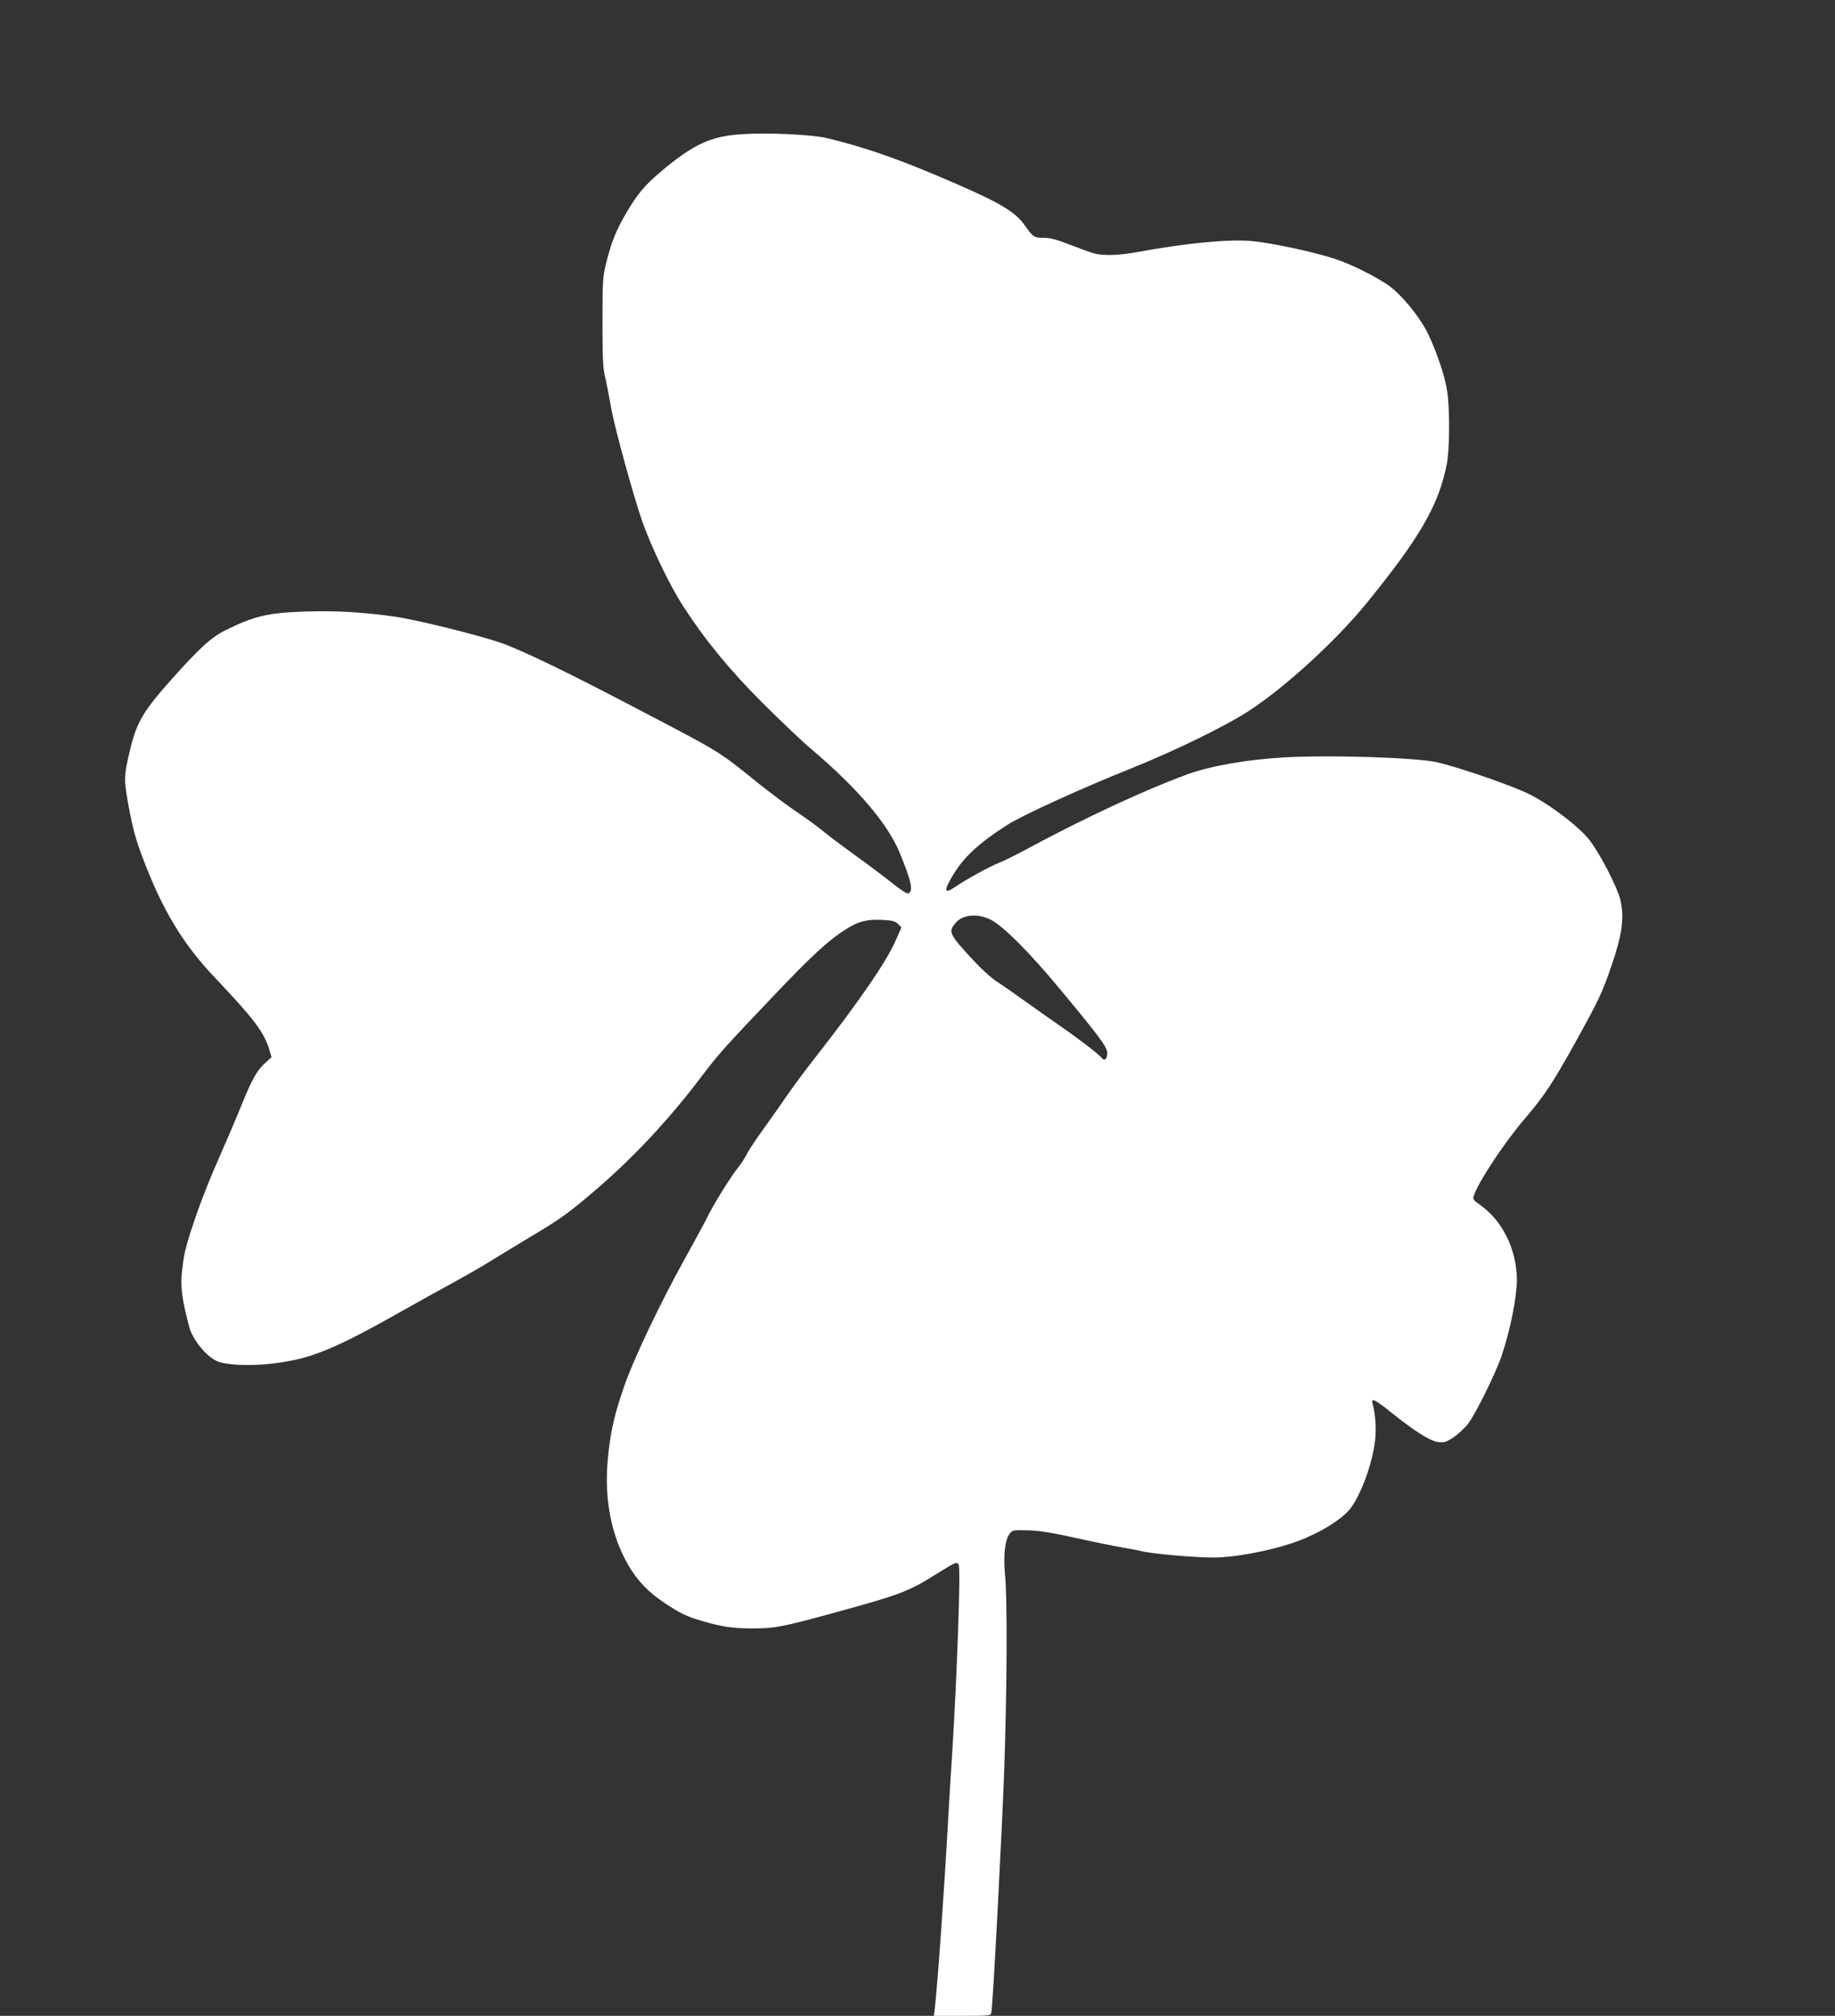
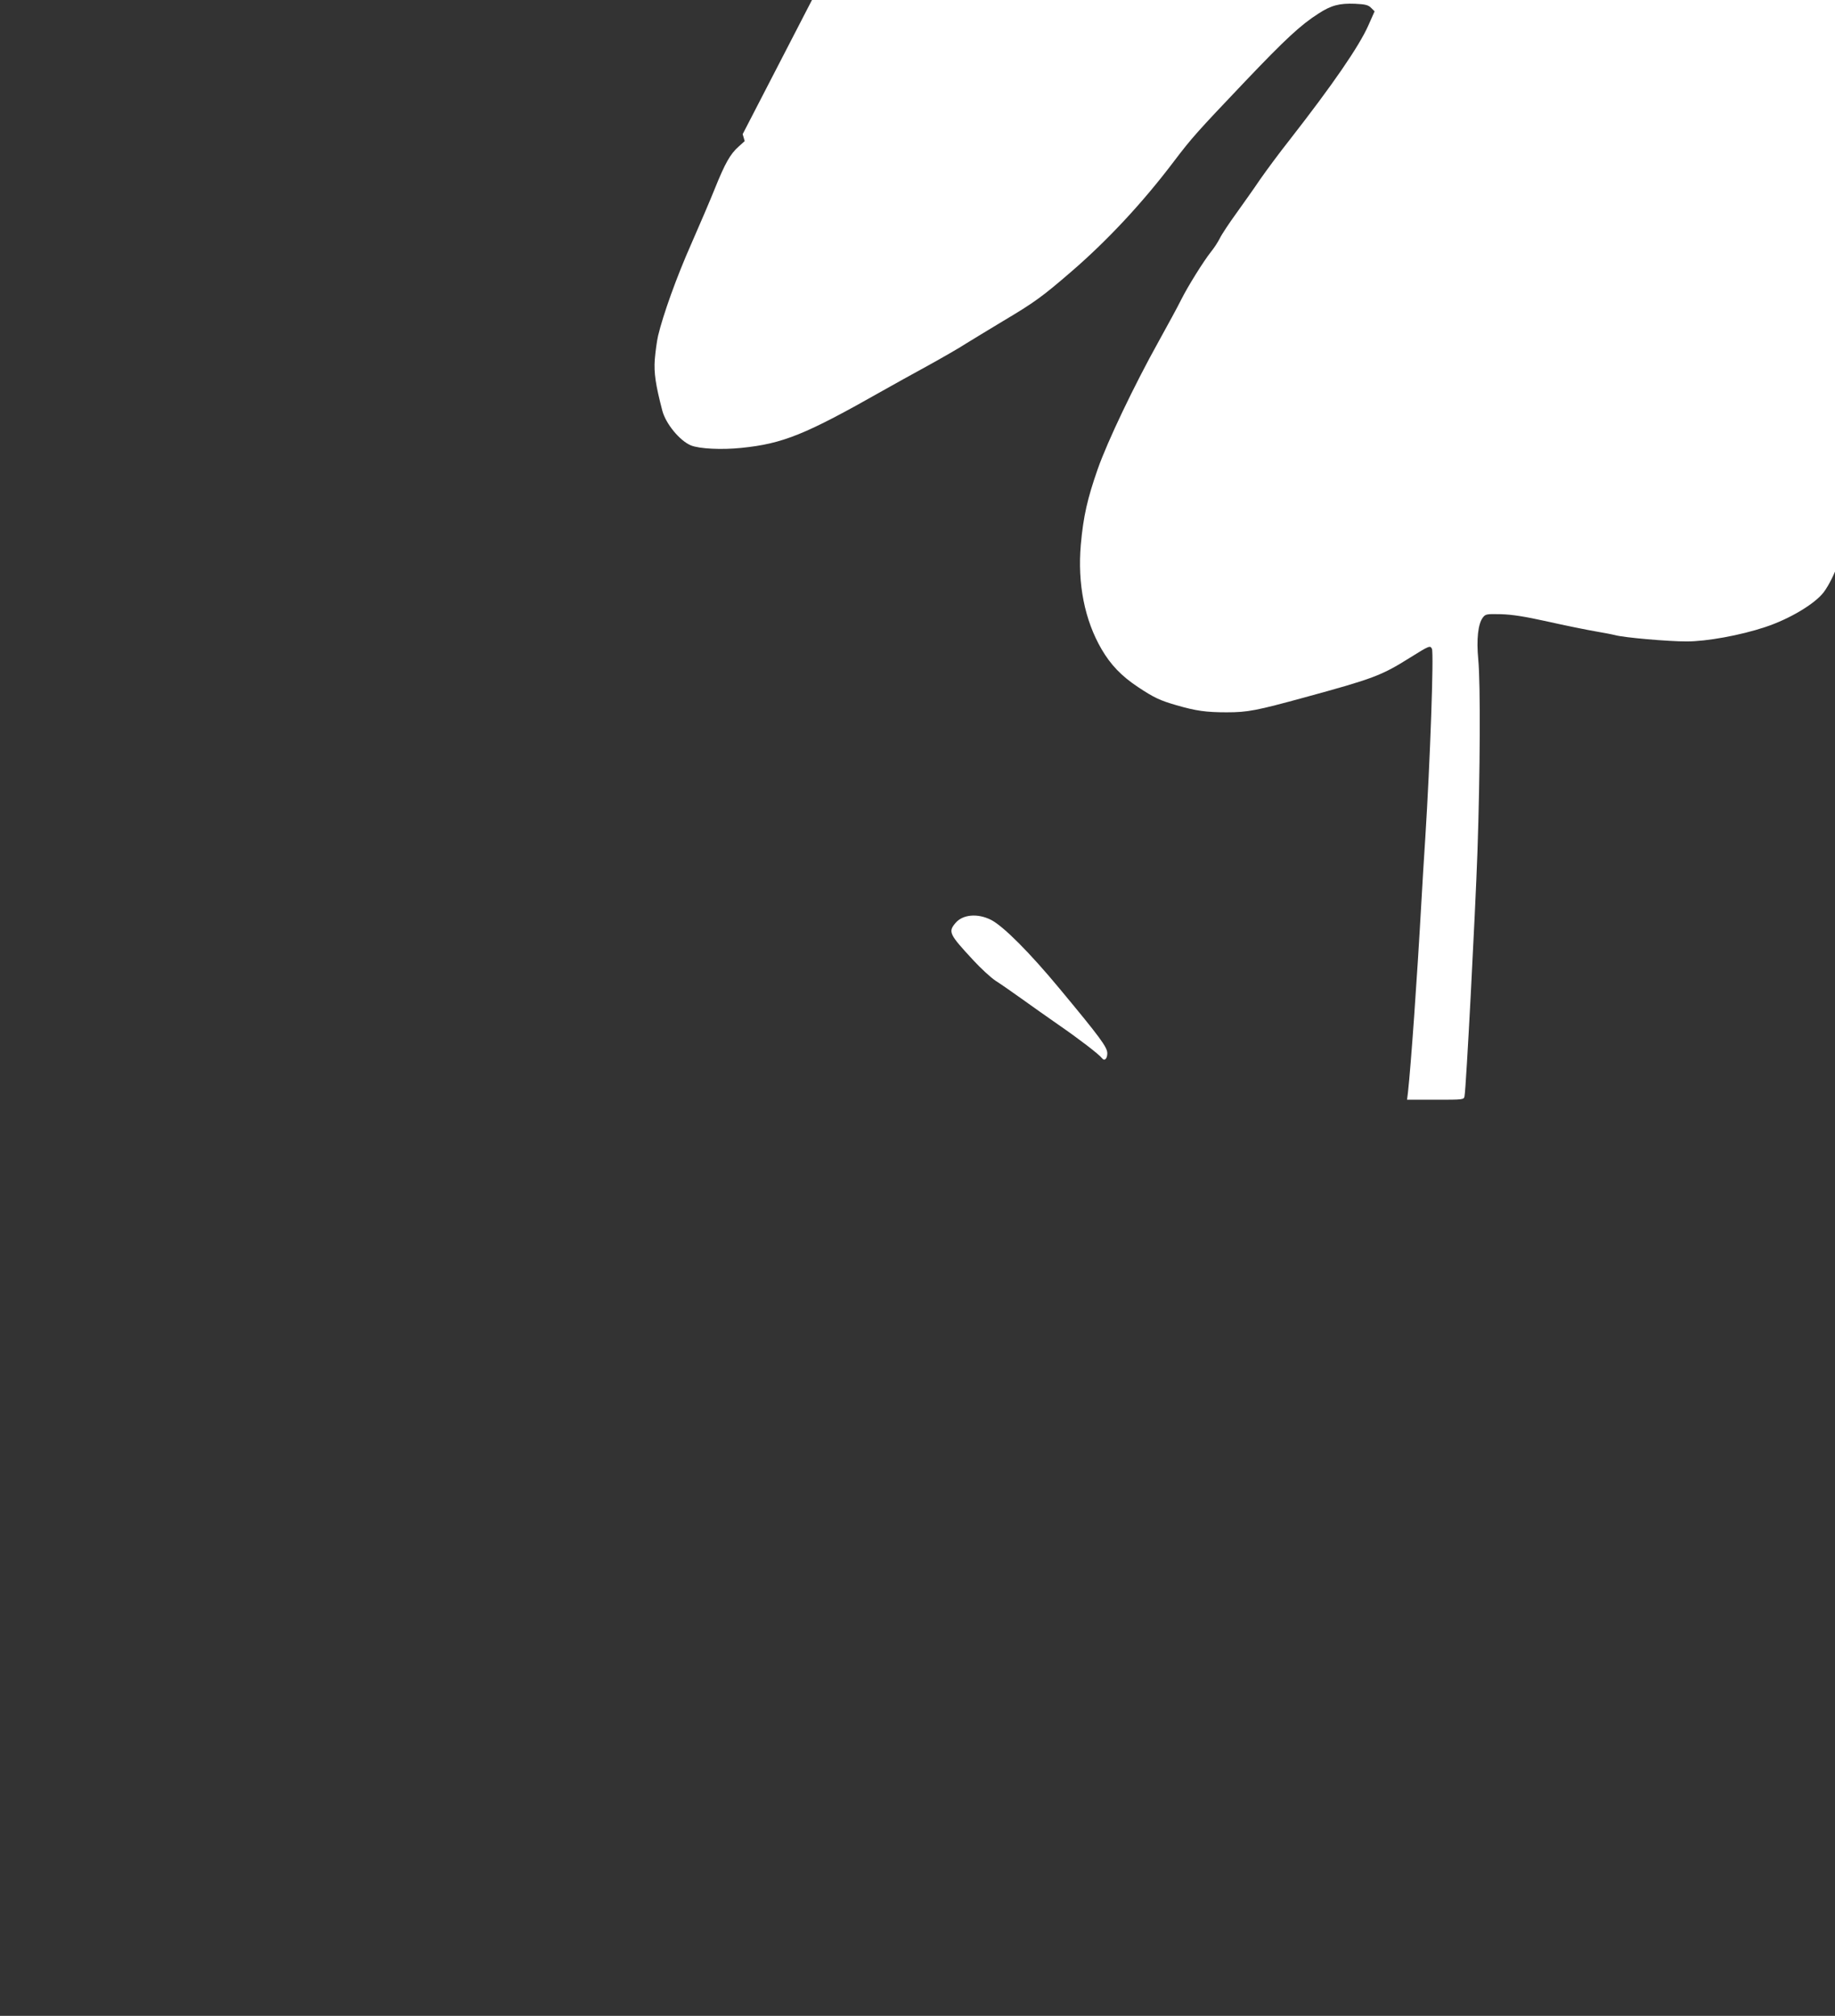
<svg xmlns="http://www.w3.org/2000/svg" version="1.0" width="1165pt" height="1280pt" viewBox="0 0 1165 1280" preserveAspectRatio="xMidYMid meet">
  <rect x="0" y="0" width="1165" height="1280" fill="#333333" stroke="none" />
  <g transform="translate(0,1280) scale(0.1,-0.1)" fill="#ffffff" stroke="none">
-     <path d="M4715 11948 c-200 -11 -312 -63 -521 -239 -100 -85 -147 -140 -218 -261 -65 -111 -95 -187 -128 -319 -21 -87 -23 -115 -23 -374 0 -227 3 -293 17 -350 9 -38 26 -126 38 -195 21 -122 144 -569 199 -725 59 -165 174 -403 255 -529 139 -216 297 -409 505 -617 113 -113 253 -246 311 -295 292 -247 486 -474 562 -659 75 -182 88 -245 54 -258 -8 -3 -56 28 -107 70 -52 41 -157 120 -234 175 -77 56 -166 123 -199 150 -32 27 -106 81 -164 120 -59 39 -174 126 -257 192 -251 202 -216 181 -780 476 -435 228 -715 363 -850 410 -144 49 -532 145 -665 164 -205 29 -371 39 -570 33 -240 -8 -324 -28 -507 -118 -91 -45 -167 -114 -345 -314 -180 -202 -221 -272 -263 -449 -40 -168 -40 -184 -6 -368 24 -128 44 -202 85 -310 127 -337 257 -553 466 -772 243 -256 308 -342 341 -455 l13 -44 -40 -36 c-52 -47 -84 -103 -149 -264 -29 -73 -97 -231 -150 -352 -94 -212 -179 -450 -211 -584 -8 -35 -17 -103 -21 -151 -6 -85 5 -160 48 -325 22 -83 110 -190 181 -220 54 -22 195 -29 321 -16 264 27 405 84 897 363 63 36 192 107 285 158 94 52 202 114 240 139 39 24 147 90 242 147 195 116 245 152 428 310 230 198 454 438 653 701 116 153 147 187 451 507 258 271 355 361 468 433 80 52 133 66 232 62 66 -3 84 -8 102 -26 l22 -22 -39 -88 c-59 -134 -228 -379 -501 -729 -65 -82 -149 -196 -188 -252 -38 -57 -107 -153 -151 -215 -45 -62 -92 -133 -104 -158 -12 -24 -37 -62 -55 -84 -47 -59 -147 -219 -190 -305 -20 -41 -85 -160 -143 -265 -156 -280 -326 -637 -387 -811 -65 -186 -91 -299 -107 -478 -22 -249 24 -481 132 -666 58 -99 126 -170 230 -239 102 -68 141 -86 245 -116 124 -36 189 -45 319 -45 134 0 189 11 496 95 432 118 486 138 663 249 128 80 133 82 144 59 13 -26 -12 -725 -42 -1198 -8 -126 -20 -311 -25 -410 -28 -500 -66 -1032 -85 -1207 l-6 -48 180 0 c179 0 181 0 185 23 10 48 68 1154 82 1552 17 498 20 1065 5 1222 -12 127 -1 223 28 263 18 24 23 25 116 23 71 -2 149 -14 298 -47 111 -25 245 -52 297 -61 52 -9 111 -20 130 -25 59 -16 337 -40 454 -40 128 0 342 39 498 91 155 51 315 147 372 221 69 93 139 285 156 432 9 73 2 168 -16 234 -11 38 16 26 116 -55 151 -121 252 -185 302 -190 37 -4 51 0 98 32 30 20 72 60 93 88 47 63 176 324 210 427 55 163 97 371 97 482 0 194 -92 379 -236 479 -37 25 -44 35 -39 52 25 83 189 333 324 492 129 151 178 226 333 505 140 254 160 296 218 465 68 199 83 303 59 414 -17 83 -141 320 -206 397 -83 97 -282 243 -408 297 -141 62 -448 165 -557 188 -141 29 -673 46 -959 30 -240 -13 -473 -54 -624 -109 -267 -98 -652 -277 -1006 -468 -74 -40 -160 -83 -190 -94 -59 -24 -209 -106 -277 -153 -68 -46 -72 -24 -13 74 68 115 163 204 346 321 89 58 470 232 760 348 301 120 632 282 783 382 229 151 548 444 738 678 341 419 460 626 510 887 17 89 19 337 3 450 -12 94 -66 256 -125 378 -49 100 -164 242 -245 300 -81 58 -250 142 -349 173 -141 45 -401 100 -520 111 -145 14 -416 -12 -726 -69 -120 -22 -219 -25 -279 -9 -22 6 -90 31 -152 55 -84 33 -125 44 -167 44 -61 0 -67 4 -121 80 -59 84 -152 140 -440 265 -339 148 -560 226 -810 287 -94 23 -370 37 -540 26z m1577 -4989 c78 -40 245 -207 437 -439 254 -306 301 -369 301 -408 0 -35 -18 -52 -34 -31 -19 25 -147 123 -276 212 -69 48 -174 122 -235 166 -60 43 -135 95 -165 114 -30 20 -93 78 -140 129 -155 167 -161 181 -114 237 46 55 141 63 226 20z" />
+     <path d="M4715 11948 l13 -44 -40 -36 c-52 -47 -84 -103 -149 -264 -29 -73 -97 -231 -150 -352 -94 -212 -179 -450 -211 -584 -8 -35 -17 -103 -21 -151 -6 -85 5 -160 48 -325 22 -83 110 -190 181 -220 54 -22 195 -29 321 -16 264 27 405 84 897 363 63 36 192 107 285 158 94 52 202 114 240 139 39 24 147 90 242 147 195 116 245 152 428 310 230 198 454 438 653 701 116 153 147 187 451 507 258 271 355 361 468 433 80 52 133 66 232 62 66 -3 84 -8 102 -26 l22 -22 -39 -88 c-59 -134 -228 -379 -501 -729 -65 -82 -149 -196 -188 -252 -38 -57 -107 -153 -151 -215 -45 -62 -92 -133 -104 -158 -12 -24 -37 -62 -55 -84 -47 -59 -147 -219 -190 -305 -20 -41 -85 -160 -143 -265 -156 -280 -326 -637 -387 -811 -65 -186 -91 -299 -107 -478 -22 -249 24 -481 132 -666 58 -99 126 -170 230 -239 102 -68 141 -86 245 -116 124 -36 189 -45 319 -45 134 0 189 11 496 95 432 118 486 138 663 249 128 80 133 82 144 59 13 -26 -12 -725 -42 -1198 -8 -126 -20 -311 -25 -410 -28 -500 -66 -1032 -85 -1207 l-6 -48 180 0 c179 0 181 0 185 23 10 48 68 1154 82 1552 17 498 20 1065 5 1222 -12 127 -1 223 28 263 18 24 23 25 116 23 71 -2 149 -14 298 -47 111 -25 245 -52 297 -61 52 -9 111 -20 130 -25 59 -16 337 -40 454 -40 128 0 342 39 498 91 155 51 315 147 372 221 69 93 139 285 156 432 9 73 2 168 -16 234 -11 38 16 26 116 -55 151 -121 252 -185 302 -190 37 -4 51 0 98 32 30 20 72 60 93 88 47 63 176 324 210 427 55 163 97 371 97 482 0 194 -92 379 -236 479 -37 25 -44 35 -39 52 25 83 189 333 324 492 129 151 178 226 333 505 140 254 160 296 218 465 68 199 83 303 59 414 -17 83 -141 320 -206 397 -83 97 -282 243 -408 297 -141 62 -448 165 -557 188 -141 29 -673 46 -959 30 -240 -13 -473 -54 -624 -109 -267 -98 -652 -277 -1006 -468 -74 -40 -160 -83 -190 -94 -59 -24 -209 -106 -277 -153 -68 -46 -72 -24 -13 74 68 115 163 204 346 321 89 58 470 232 760 348 301 120 632 282 783 382 229 151 548 444 738 678 341 419 460 626 510 887 17 89 19 337 3 450 -12 94 -66 256 -125 378 -49 100 -164 242 -245 300 -81 58 -250 142 -349 173 -141 45 -401 100 -520 111 -145 14 -416 -12 -726 -69 -120 -22 -219 -25 -279 -9 -22 6 -90 31 -152 55 -84 33 -125 44 -167 44 -61 0 -67 4 -121 80 -59 84 -152 140 -440 265 -339 148 -560 226 -810 287 -94 23 -370 37 -540 26z m1577 -4989 c78 -40 245 -207 437 -439 254 -306 301 -369 301 -408 0 -35 -18 -52 -34 -31 -19 25 -147 123 -276 212 -69 48 -174 122 -235 166 -60 43 -135 95 -165 114 -30 20 -93 78 -140 129 -155 167 -161 181 -114 237 46 55 141 63 226 20z" />
  </g>
</svg>